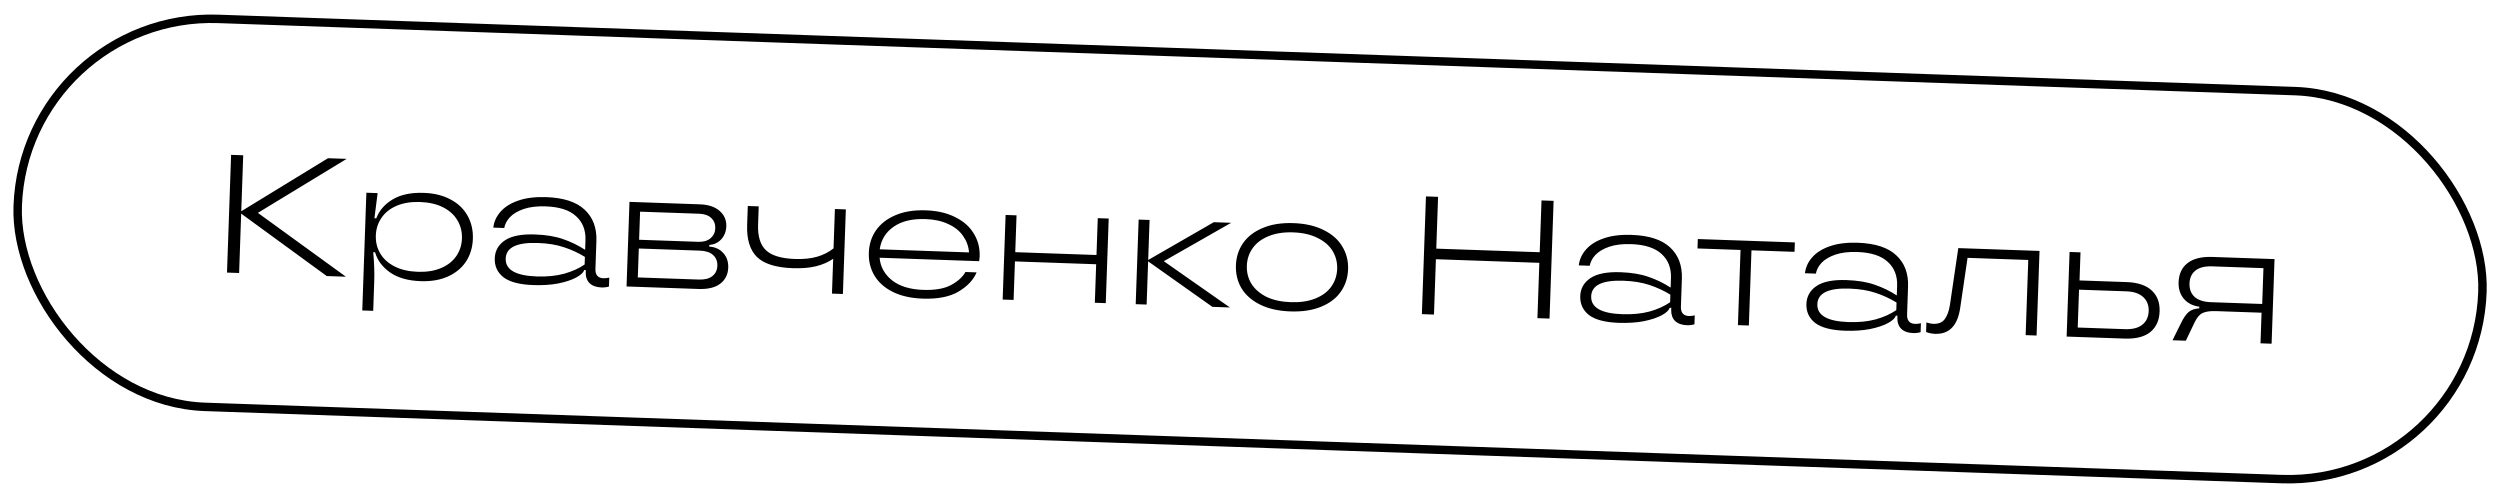
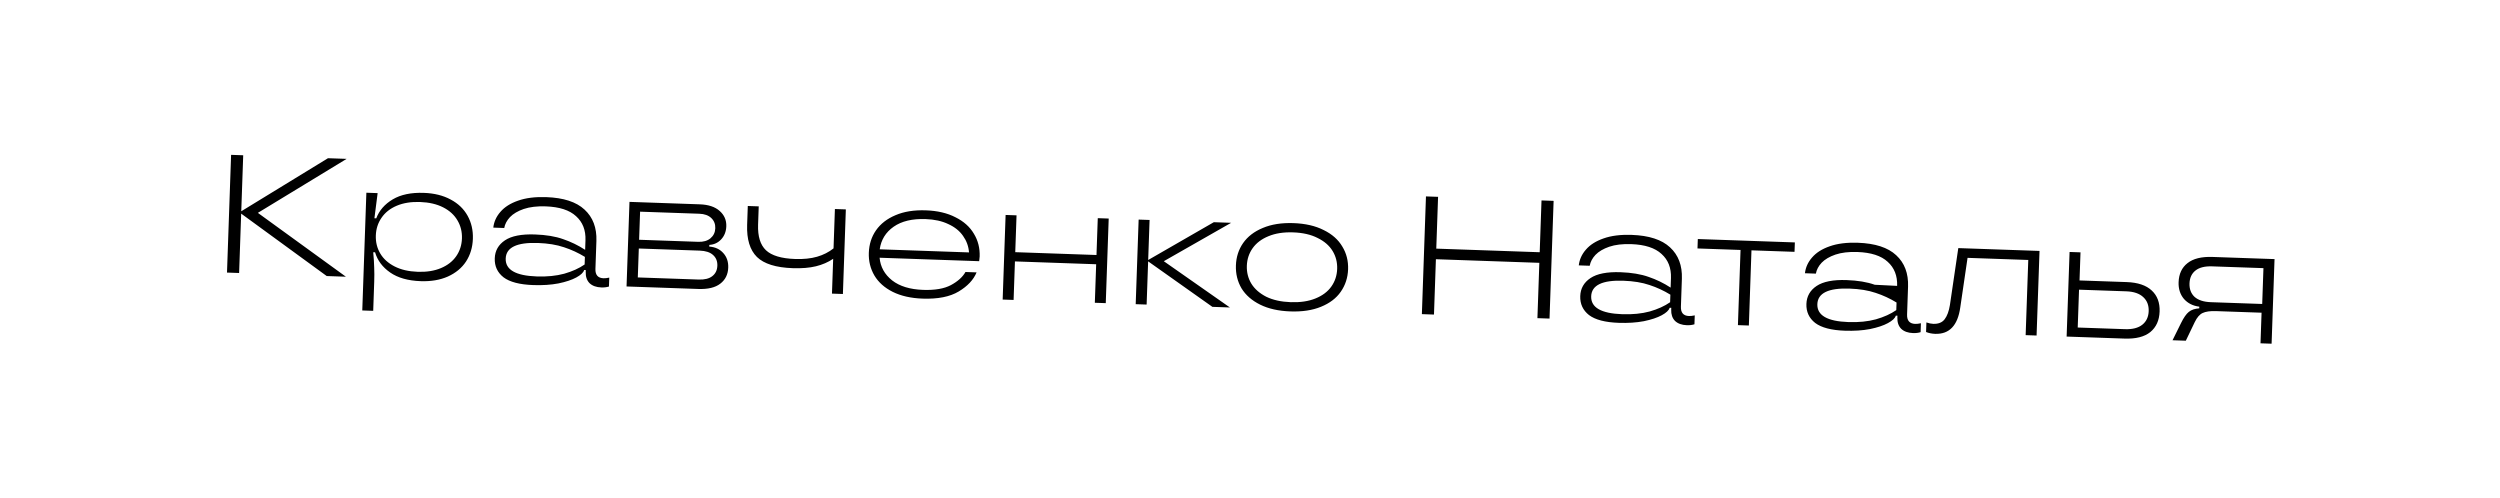
<svg xmlns="http://www.w3.org/2000/svg" width="296" height="59" viewBox="0 0 296 59" fill="none">
-   <rect x="2.896" y="1.438" width="292" height="45.964" rx="22.982" transform="rotate(1.992 2.896 1.438)" stroke="black" />
-   <path d="M30.532 25.203L40.955 32.763L38.685 32.684L28.555 25.293L28.311 32.323L26.877 32.273L27.362 18.334L28.796 18.384L28.565 25.015L38.832 18.733L41.042 18.809L30.532 25.203ZM42.893 36.758L43.378 22.818L44.712 22.865L44.33 25.842L44.549 25.85C44.9 24.918 45.551 24.17 46.501 23.605C47.451 23.04 48.676 22.783 50.176 22.836C51.411 22.878 52.472 23.141 53.359 23.624C54.246 24.094 54.915 24.735 55.365 25.548C55.815 26.361 56.023 27.272 55.988 28.281C55.953 29.29 55.682 30.185 55.177 30.965C54.672 31.731 53.953 32.324 53.022 32.744C52.103 33.15 51.034 33.333 49.813 33.29C48.312 33.238 47.108 32.897 46.2 32.267C45.291 31.637 44.694 30.839 44.409 29.872L44.19 29.865C44.258 30.585 44.296 31.197 44.305 31.703C44.328 32.195 44.329 32.74 44.308 33.338L44.188 36.803L42.893 36.758ZM49.452 32.181C50.514 32.218 51.437 32.071 52.219 31.739C53.002 31.407 53.603 30.936 54.023 30.326C54.443 29.716 54.666 29.02 54.694 28.236C54.721 27.453 54.546 26.742 54.17 26.105C53.794 25.454 53.227 24.935 52.469 24.55C51.712 24.165 50.802 23.954 49.74 23.917C48.678 23.88 47.756 24.027 46.973 24.359C46.191 24.691 45.589 25.168 45.169 25.792C44.749 26.402 44.525 27.098 44.498 27.882C44.471 28.665 44.645 29.375 45.022 30.013C45.398 30.651 45.966 31.162 46.723 31.548C47.481 31.933 48.39 32.144 49.452 32.181ZM63.135 33.753C61.528 33.697 60.356 33.391 59.618 32.834C58.893 32.263 58.547 31.514 58.58 30.584C58.611 29.682 59.015 28.971 59.79 28.453C60.566 27.935 61.75 27.704 63.343 27.76C64.657 27.805 65.768 27.99 66.673 28.314C67.593 28.625 68.462 29.047 69.281 29.581L69.32 28.446C69.362 27.251 68.99 26.301 68.204 25.596C67.431 24.878 66.235 24.491 64.615 24.434C63.593 24.399 62.726 24.502 62.013 24.743C61.313 24.984 60.77 25.304 60.384 25.703C60.012 26.102 59.784 26.533 59.701 26.995L58.407 26.95C58.484 26.261 58.765 25.64 59.249 25.085C59.734 24.517 60.428 24.076 61.329 23.762C62.244 23.435 63.359 23.294 64.673 23.34C66.718 23.411 68.229 23.902 69.208 24.814C70.199 25.725 70.668 26.964 70.614 28.531L70.499 31.836C70.474 32.553 70.793 32.923 71.457 32.946C71.643 32.953 71.869 32.928 72.137 32.87L72.1 33.926C71.832 34.009 71.531 34.045 71.2 34.034C70.602 34.013 70.136 33.844 69.802 33.527C69.481 33.197 69.33 32.753 69.35 32.195L69.357 31.976L69.158 31.969L69.157 31.989C69.067 32.278 68.758 32.567 68.23 32.854C67.702 33.141 66.996 33.376 66.112 33.558C65.229 33.727 64.237 33.792 63.135 33.753ZM63.549 32.731C64.77 32.774 65.858 32.665 66.81 32.406C67.763 32.133 68.567 31.769 69.221 31.314L69.252 30.417C68.471 29.938 67.647 29.557 66.78 29.275C65.913 28.979 64.882 28.81 63.687 28.768C61.191 28.682 59.92 29.295 59.875 30.61C59.828 31.937 61.053 32.644 63.549 32.731ZM83.977 29.195C84.68 29.246 85.236 29.505 85.645 29.971C86.054 30.424 86.247 30.995 86.223 31.686C86.195 32.495 85.88 33.129 85.28 33.587C84.692 34.045 83.828 34.254 82.686 34.214L74.183 33.918L74.531 23.902L82.855 24.192C83.877 24.227 84.659 24.487 85.201 24.971C85.755 25.456 86.02 26.063 85.994 26.793C85.973 27.417 85.769 27.935 85.382 28.347C85.009 28.746 84.543 28.962 83.984 28.996L83.977 29.195ZM75.787 25.062L75.671 28.388L82.681 28.632C83.278 28.652 83.755 28.516 84.111 28.223C84.48 27.917 84.673 27.518 84.69 27.027C84.707 26.536 84.549 26.131 84.214 25.814C83.88 25.497 83.407 25.327 82.796 25.306L75.787 25.062ZM82.725 33.099C83.428 33.123 83.965 32.989 84.334 32.697C84.716 32.404 84.916 31.992 84.935 31.461C84.953 30.93 84.782 30.506 84.421 30.187C84.073 29.87 83.547 29.698 82.844 29.674L75.635 29.423L75.516 32.848L82.725 33.099ZM98.853 24.748L100.148 24.793L99.799 34.809L98.505 34.764L98.648 30.642C98.049 31.047 97.368 31.342 96.604 31.528C95.84 31.714 94.927 31.789 93.865 31.752C91.873 31.683 90.46 31.241 89.624 30.428C88.789 29.602 88.401 28.332 88.461 26.62L88.538 24.389L89.833 24.434L89.757 26.605C89.709 27.985 90.02 28.993 90.689 29.628C91.358 30.263 92.509 30.608 94.142 30.665C95.137 30.7 96.004 30.61 96.743 30.397C97.481 30.183 98.131 29.854 98.691 29.408L98.853 24.748ZM115.992 30.369C115.987 30.501 115.968 30.687 115.933 30.925L104.144 30.515C104.24 31.595 104.734 32.489 105.626 33.198C106.519 33.894 107.742 34.268 109.295 34.322C110.689 34.371 111.786 34.183 112.584 33.759C113.397 33.322 113.973 32.804 114.313 32.204L115.628 32.25C115.265 33.128 114.561 33.881 113.515 34.509C112.47 35.137 111.045 35.42 109.239 35.357C107.859 35.309 106.678 35.042 105.698 34.556C104.732 34.071 104.01 33.427 103.533 32.627C103.056 31.813 102.834 30.914 102.869 29.932C102.904 28.923 103.187 28.036 103.719 27.27C104.264 26.491 105.036 25.894 106.034 25.476C107.033 25.046 108.229 24.855 109.623 24.904C110.99 24.951 112.157 25.224 113.123 25.723C114.103 26.209 114.832 26.859 115.308 27.673C115.799 28.474 116.027 29.373 115.992 30.369ZM109.587 25.939C108.007 25.884 106.747 26.186 105.807 26.844C104.867 27.503 104.318 28.394 104.159 29.518L114.733 29.886C114.678 29.166 114.442 28.514 114.023 27.927C113.618 27.342 113.037 26.876 112.278 26.531C111.533 26.173 110.636 25.975 109.587 25.939ZM129.824 30.192L129.976 25.831L131.27 25.876L130.922 35.892L129.628 35.847L129.786 31.287L120.168 30.952L120.01 35.513L118.715 35.468L119.064 25.451L120.358 25.496L120.206 29.857L129.824 30.192ZM137.794 30.927L145.618 36.403L143.547 36.331L135.939 30.943L135.761 36.06L134.467 36.015L134.815 25.999L136.11 26.044L135.945 30.784L143.716 26.309L145.768 26.38L137.794 30.927ZM152.782 36.872C151.374 36.823 150.181 36.555 149.201 36.069C148.221 35.583 147.486 34.94 146.995 34.139C146.518 33.324 146.297 32.42 146.332 31.424C146.367 30.428 146.65 29.548 147.182 28.782C147.727 28.003 148.505 27.406 149.517 26.989C150.529 26.559 151.738 26.369 153.145 26.417C154.553 26.466 155.746 26.741 156.725 27.24C157.719 27.726 158.454 28.377 158.93 29.191C159.421 29.992 159.649 30.89 159.614 31.886C159.579 32.882 159.289 33.769 158.744 34.547C158.212 35.313 157.434 35.904 156.409 36.32C155.398 36.737 154.189 36.921 152.782 36.872ZM152.82 35.777C153.961 35.816 154.937 35.671 155.746 35.34C156.568 35.01 157.196 34.54 157.629 33.93C158.062 33.321 158.293 32.624 158.32 31.841C158.347 31.058 158.166 30.347 157.776 29.709C157.386 29.07 156.792 28.558 155.995 28.171C155.212 27.772 154.249 27.552 153.107 27.513C151.979 27.473 151.003 27.625 150.181 27.969C149.372 28.3 148.75 28.77 148.317 29.38C147.884 29.989 147.654 30.686 147.626 31.469C147.599 32.252 147.78 32.963 148.17 33.601C148.561 34.226 149.148 34.738 149.931 35.138C150.728 35.524 151.691 35.737 152.82 35.777ZM182.301 29.864L182.515 23.731L183.948 23.781L183.464 37.72L182.03 37.67L182.258 31.119L170.011 30.692L169.783 37.244L168.35 37.194L168.834 23.255L170.268 23.305L170.055 29.438L182.301 29.864ZM191.656 38.224C190.05 38.168 188.878 37.862 188.139 37.304C187.415 36.734 187.069 35.984 187.101 35.055C187.132 34.152 187.536 33.442 188.312 32.924C189.087 32.406 190.272 32.175 191.865 32.23C193.179 32.276 194.289 32.461 195.195 32.785C196.114 33.096 196.984 33.518 197.802 34.052L197.842 32.917C197.883 31.722 197.511 30.772 196.725 30.067C195.952 29.349 194.756 28.961 193.137 28.905C192.114 28.869 191.247 28.972 190.534 29.213C189.835 29.455 189.292 29.775 188.906 30.174C188.533 30.573 188.305 31.003 188.223 31.466L186.928 31.421C187.006 30.732 187.286 30.11 187.771 29.556C188.256 28.988 188.949 28.547 189.85 28.233C190.766 27.905 191.88 27.765 193.195 27.811C195.239 27.882 196.751 28.373 197.729 29.284C198.721 30.196 199.189 31.435 199.135 33.002L199.02 36.307C198.995 37.024 199.314 37.394 199.978 37.417C200.164 37.423 200.391 37.398 200.659 37.341L200.622 38.396C200.353 38.48 200.053 38.516 199.721 38.505C199.124 38.484 198.658 38.315 198.323 37.998C198.002 37.667 197.852 37.223 197.871 36.666L197.879 36.447L197.679 36.44L197.679 36.46C197.589 36.749 197.28 37.037 196.751 37.325C196.223 37.612 195.517 37.847 194.634 38.029C193.75 38.197 192.758 38.262 191.656 38.224ZM192.07 37.202C193.292 37.244 194.379 37.136 195.332 36.877C196.285 36.604 197.088 36.24 197.742 35.784L197.773 34.888C196.992 34.409 196.168 34.028 195.301 33.745C194.434 33.449 193.403 33.281 192.208 33.239C189.713 33.152 188.442 33.766 188.396 35.08C188.35 36.408 189.575 37.115 192.07 37.202ZM207.065 38.541L205.77 38.496L206.08 29.595L200.982 29.417L201.021 28.302L212.511 28.702L212.472 29.817L207.374 29.64L207.065 38.541ZM218.434 39.156C216.828 39.1 215.655 38.793 214.917 38.236C214.193 37.666 213.846 36.916 213.879 35.987C213.91 35.084 214.314 34.373 215.089 33.856C215.865 33.338 217.049 33.106 218.642 33.162C219.957 33.207 221.067 33.392 221.973 33.716C222.892 34.027 223.761 34.45 224.58 34.983L224.62 33.848C224.661 32.653 224.289 31.703 223.503 30.998C222.73 30.28 221.534 29.893 219.914 29.837C218.892 29.801 218.025 29.904 217.312 30.145C216.612 30.386 216.069 30.706 215.683 31.105C215.311 31.504 215.083 31.935 215 32.397L213.706 32.352C213.783 31.664 214.064 31.042 214.549 30.487C215.034 29.919 215.727 29.478 216.628 29.164C217.543 28.837 218.658 28.696 219.972 28.742C222.017 28.813 223.528 29.304 224.507 30.216C225.498 31.127 225.967 32.367 225.913 33.933L225.798 37.239C225.773 37.955 226.092 38.325 226.756 38.349C226.942 38.355 227.169 38.33 227.436 38.273L227.4 39.328C227.131 39.412 226.831 39.448 226.499 39.436C225.901 39.415 225.435 39.246 225.101 38.929C224.78 38.599 224.629 38.155 224.649 37.597L224.656 37.378L224.457 37.371L224.456 37.391C224.367 37.681 224.058 37.969 223.529 38.256C223.001 38.544 222.295 38.778 221.411 38.96C220.528 39.129 219.536 39.194 218.434 39.156ZM218.848 38.133C220.07 38.176 221.157 38.067 222.109 37.808C223.062 37.535 223.866 37.171 224.52 36.716L224.551 35.819C223.77 35.34 222.946 34.96 222.079 34.677C221.212 34.381 220.181 34.212 218.986 34.17C216.49 34.084 215.22 34.697 215.174 36.012C215.128 37.339 216.352 38.046 218.848 38.133ZM229.116 39.527C228.744 39.514 228.388 39.442 228.047 39.31L228.086 38.175C228.375 38.279 228.646 38.334 228.898 38.343C229.509 38.364 229.96 38.181 230.253 37.792C230.546 37.404 230.751 36.846 230.869 36.119L231.862 29.375L241.48 29.709L241.131 39.726L239.837 39.681L240.147 30.78L232.958 30.53L232.096 36.401C231.795 38.544 230.802 39.586 229.116 39.527ZM251.792 33.398C253.119 33.444 254.111 33.778 254.768 34.398C255.424 35.006 255.734 35.834 255.698 36.883C255.662 37.932 255.294 38.743 254.597 39.317C253.899 39.877 252.887 40.135 251.559 40.089L244.689 39.85L245.038 29.833L246.332 29.878L246.216 33.204L251.792 33.398ZM251.598 38.973C252.487 39.004 253.171 38.829 253.65 38.447C254.128 38.065 254.38 37.528 254.404 36.838C254.428 36.148 254.214 35.595 253.764 35.181C253.313 34.753 252.643 34.524 251.754 34.493L246.158 34.298L246.002 38.779L251.598 38.973ZM269.305 30.677L268.957 40.694L267.643 40.648L267.769 37.024L262.372 36.836C261.682 36.812 261.154 36.887 260.79 37.06C260.438 37.221 260.127 37.582 259.855 38.144L258.801 40.34L257.228 40.286L258.236 38.247C258.551 37.607 258.859 37.166 259.159 36.924C259.46 36.682 259.87 36.543 260.39 36.508L260.397 36.309C259.643 36.216 259.035 35.909 258.575 35.388C258.128 34.854 257.919 34.196 257.946 33.412C257.98 32.43 258.332 31.678 259.001 31.156C259.671 30.621 260.657 30.377 261.958 30.422L269.305 30.677ZM267.845 35.99L267.992 31.748L261.919 31.537C261.056 31.507 260.399 31.67 259.948 32.027C259.497 32.383 259.26 32.893 259.237 33.557C259.214 34.221 259.414 34.753 259.839 35.153C260.278 35.54 260.922 35.749 261.771 35.779L267.845 35.99Z" fill="black" />
+   <path d="M30.532 25.203L40.955 32.763L38.685 32.684L28.555 25.293L28.311 32.323L26.877 32.273L27.362 18.334L28.796 18.384L28.565 25.015L38.832 18.733L41.042 18.809L30.532 25.203ZM42.893 36.758L43.378 22.818L44.712 22.865L44.33 25.842L44.549 25.85C44.9 24.918 45.551 24.17 46.501 23.605C47.451 23.04 48.676 22.783 50.176 22.836C51.411 22.878 52.472 23.141 53.359 23.624C54.246 24.094 54.915 24.735 55.365 25.548C55.815 26.361 56.023 27.272 55.988 28.281C55.953 29.29 55.682 30.185 55.177 30.965C54.672 31.731 53.953 32.324 53.022 32.744C52.103 33.15 51.034 33.333 49.813 33.29C48.312 33.238 47.108 32.897 46.2 32.267C45.291 31.637 44.694 30.839 44.409 29.872L44.19 29.865C44.258 30.585 44.296 31.197 44.305 31.703C44.328 32.195 44.329 32.74 44.308 33.338L44.188 36.803L42.893 36.758ZM49.452 32.181C50.514 32.218 51.437 32.071 52.219 31.739C53.002 31.407 53.603 30.936 54.023 30.326C54.443 29.716 54.666 29.02 54.694 28.236C54.721 27.453 54.546 26.742 54.17 26.105C53.794 25.454 53.227 24.935 52.469 24.55C51.712 24.165 50.802 23.954 49.74 23.917C48.678 23.88 47.756 24.027 46.973 24.359C46.191 24.691 45.589 25.168 45.169 25.792C44.749 26.402 44.525 27.098 44.498 27.882C44.471 28.665 44.645 29.375 45.022 30.013C45.398 30.651 45.966 31.162 46.723 31.548C47.481 31.933 48.39 32.144 49.452 32.181ZM63.135 33.753C61.528 33.697 60.356 33.391 59.618 32.834C58.893 32.263 58.547 31.514 58.58 30.584C58.611 29.682 59.015 28.971 59.79 28.453C60.566 27.935 61.75 27.704 63.343 27.76C64.657 27.805 65.768 27.99 66.673 28.314C67.593 28.625 68.462 29.047 69.281 29.581L69.32 28.446C69.362 27.251 68.99 26.301 68.204 25.596C67.431 24.878 66.235 24.491 64.615 24.434C63.593 24.399 62.726 24.502 62.013 24.743C61.313 24.984 60.77 25.304 60.384 25.703C60.012 26.102 59.784 26.533 59.701 26.995L58.407 26.95C58.484 26.261 58.765 25.64 59.249 25.085C59.734 24.517 60.428 24.076 61.329 23.762C62.244 23.435 63.359 23.294 64.673 23.34C66.718 23.411 68.229 23.902 69.208 24.814C70.199 25.725 70.668 26.964 70.614 28.531L70.499 31.836C70.474 32.553 70.793 32.923 71.457 32.946C71.643 32.953 71.869 32.928 72.137 32.87L72.1 33.926C71.832 34.009 71.531 34.045 71.2 34.034C70.602 34.013 70.136 33.844 69.802 33.527C69.481 33.197 69.33 32.753 69.35 32.195L69.357 31.976L69.158 31.969L69.157 31.989C69.067 32.278 68.758 32.567 68.23 32.854C67.702 33.141 66.996 33.376 66.112 33.558C65.229 33.727 64.237 33.792 63.135 33.753ZM63.549 32.731C64.77 32.774 65.858 32.665 66.81 32.406C67.763 32.133 68.567 31.769 69.221 31.314L69.252 30.417C68.471 29.938 67.647 29.557 66.78 29.275C65.913 28.979 64.882 28.81 63.687 28.768C61.191 28.682 59.92 29.295 59.875 30.61C59.828 31.937 61.053 32.644 63.549 32.731ZM83.977 29.195C84.68 29.246 85.236 29.505 85.645 29.971C86.054 30.424 86.247 30.995 86.223 31.686C86.195 32.495 85.88 33.129 85.28 33.587C84.692 34.045 83.828 34.254 82.686 34.214L74.183 33.918L74.531 23.902L82.855 24.192C83.877 24.227 84.659 24.487 85.201 24.971C85.755 25.456 86.02 26.063 85.994 26.793C85.973 27.417 85.769 27.935 85.382 28.347C85.009 28.746 84.543 28.962 83.984 28.996L83.977 29.195ZM75.787 25.062L75.671 28.388L82.681 28.632C83.278 28.652 83.755 28.516 84.111 28.223C84.48 27.917 84.673 27.518 84.69 27.027C84.707 26.536 84.549 26.131 84.214 25.814C83.88 25.497 83.407 25.327 82.796 25.306L75.787 25.062ZM82.725 33.099C83.428 33.123 83.965 32.989 84.334 32.697C84.716 32.404 84.916 31.992 84.935 31.461C84.953 30.93 84.782 30.506 84.421 30.187C84.073 29.87 83.547 29.698 82.844 29.674L75.635 29.423L75.516 32.848L82.725 33.099ZM98.853 24.748L100.148 24.793L99.799 34.809L98.505 34.764L98.648 30.642C98.049 31.047 97.368 31.342 96.604 31.528C95.84 31.714 94.927 31.789 93.865 31.752C91.873 31.683 90.46 31.241 89.624 30.428C88.789 29.602 88.401 28.332 88.461 26.62L88.538 24.389L89.833 24.434L89.757 26.605C89.709 27.985 90.02 28.993 90.689 29.628C91.358 30.263 92.509 30.608 94.142 30.665C95.137 30.7 96.004 30.61 96.743 30.397C97.481 30.183 98.131 29.854 98.691 29.408L98.853 24.748ZM115.992 30.369C115.987 30.501 115.968 30.687 115.933 30.925L104.144 30.515C104.24 31.595 104.734 32.489 105.626 33.198C106.519 33.894 107.742 34.268 109.295 34.322C110.689 34.371 111.786 34.183 112.584 33.759C113.397 33.322 113.973 32.804 114.313 32.204L115.628 32.25C115.265 33.128 114.561 33.881 113.515 34.509C112.47 35.137 111.045 35.42 109.239 35.357C107.859 35.309 106.678 35.042 105.698 34.556C104.732 34.071 104.01 33.427 103.533 32.627C103.056 31.813 102.834 30.914 102.869 29.932C102.904 28.923 103.187 28.036 103.719 27.27C104.264 26.491 105.036 25.894 106.034 25.476C107.033 25.046 108.229 24.855 109.623 24.904C110.99 24.951 112.157 25.224 113.123 25.723C114.103 26.209 114.832 26.859 115.308 27.673C115.799 28.474 116.027 29.373 115.992 30.369ZM109.587 25.939C108.007 25.884 106.747 26.186 105.807 26.844C104.867 27.503 104.318 28.394 104.159 29.518L114.733 29.886C114.678 29.166 114.442 28.514 114.023 27.927C113.618 27.342 113.037 26.876 112.278 26.531C111.533 26.173 110.636 25.975 109.587 25.939ZM129.824 30.192L129.976 25.831L131.27 25.876L130.922 35.892L129.628 35.847L129.786 31.287L120.168 30.952L120.01 35.513L118.715 35.468L119.064 25.451L120.358 25.496L120.206 29.857L129.824 30.192ZM137.794 30.927L145.618 36.403L143.547 36.331L135.939 30.943L135.761 36.06L134.467 36.015L134.815 25.999L136.11 26.044L135.945 30.784L143.716 26.309L145.768 26.38L137.794 30.927ZM152.782 36.872C151.374 36.823 150.181 36.555 149.201 36.069C148.221 35.583 147.486 34.94 146.995 34.139C146.518 33.324 146.297 32.42 146.332 31.424C146.367 30.428 146.65 29.548 147.182 28.782C147.727 28.003 148.505 27.406 149.517 26.989C150.529 26.559 151.738 26.369 153.145 26.417C154.553 26.466 155.746 26.741 156.725 27.24C157.719 27.726 158.454 28.377 158.93 29.191C159.421 29.992 159.649 30.89 159.614 31.886C159.579 32.882 159.289 33.769 158.744 34.547C158.212 35.313 157.434 35.904 156.409 36.32C155.398 36.737 154.189 36.921 152.782 36.872ZM152.82 35.777C153.961 35.816 154.937 35.671 155.746 35.34C156.568 35.01 157.196 34.54 157.629 33.93C158.062 33.321 158.293 32.624 158.32 31.841C158.347 31.058 158.166 30.347 157.776 29.709C157.386 29.07 156.792 28.558 155.995 28.171C155.212 27.772 154.249 27.552 153.107 27.513C151.979 27.473 151.003 27.625 150.181 27.969C149.372 28.3 148.75 28.77 148.317 29.38C147.884 29.989 147.654 30.686 147.626 31.469C147.599 32.252 147.78 32.963 148.17 33.601C148.561 34.226 149.148 34.738 149.931 35.138C150.728 35.524 151.691 35.737 152.82 35.777ZM182.301 29.864L182.515 23.731L183.948 23.781L183.464 37.72L182.03 37.67L182.258 31.119L170.011 30.692L169.783 37.244L168.35 37.194L168.834 23.255L170.268 23.305L170.055 29.438L182.301 29.864ZM191.656 38.224C190.05 38.168 188.878 37.862 188.139 37.304C187.415 36.734 187.069 35.984 187.101 35.055C187.132 34.152 187.536 33.442 188.312 32.924C189.087 32.406 190.272 32.175 191.865 32.23C193.179 32.276 194.289 32.461 195.195 32.785C196.114 33.096 196.984 33.518 197.802 34.052L197.842 32.917C197.883 31.722 197.511 30.772 196.725 30.067C195.952 29.349 194.756 28.961 193.137 28.905C192.114 28.869 191.247 28.972 190.534 29.213C189.835 29.455 189.292 29.775 188.906 30.174C188.533 30.573 188.305 31.003 188.223 31.466L186.928 31.421C187.006 30.732 187.286 30.11 187.771 29.556C188.256 28.988 188.949 28.547 189.85 28.233C190.766 27.905 191.88 27.765 193.195 27.811C195.239 27.882 196.751 28.373 197.729 29.284C198.721 30.196 199.189 31.435 199.135 33.002L199.02 36.307C198.995 37.024 199.314 37.394 199.978 37.417C200.164 37.423 200.391 37.398 200.659 37.341L200.622 38.396C200.353 38.48 200.053 38.516 199.721 38.505C199.124 38.484 198.658 38.315 198.323 37.998C198.002 37.667 197.852 37.223 197.871 36.666L197.879 36.447L197.679 36.44L197.679 36.46C197.589 36.749 197.28 37.037 196.751 37.325C196.223 37.612 195.517 37.847 194.634 38.029C193.75 38.197 192.758 38.262 191.656 38.224ZM192.07 37.202C193.292 37.244 194.379 37.136 195.332 36.877C196.285 36.604 197.088 36.24 197.742 35.784L197.773 34.888C196.992 34.409 196.168 34.028 195.301 33.745C194.434 33.449 193.403 33.281 192.208 33.239C189.713 33.152 188.442 33.766 188.396 35.08C188.35 36.408 189.575 37.115 192.07 37.202ZM207.065 38.541L205.77 38.496L206.08 29.595L200.982 29.417L201.021 28.302L212.511 28.702L212.472 29.817L207.374 29.64L207.065 38.541ZM218.434 39.156C216.828 39.1 215.655 38.793 214.917 38.236C214.193 37.666 213.846 36.916 213.879 35.987C213.91 35.084 214.314 34.373 215.089 33.856C215.865 33.338 217.049 33.106 218.642 33.162C219.957 33.207 221.067 33.392 221.973 33.716L224.62 33.848C224.661 32.653 224.289 31.703 223.503 30.998C222.73 30.28 221.534 29.893 219.914 29.837C218.892 29.801 218.025 29.904 217.312 30.145C216.612 30.386 216.069 30.706 215.683 31.105C215.311 31.504 215.083 31.935 215 32.397L213.706 32.352C213.783 31.664 214.064 31.042 214.549 30.487C215.034 29.919 215.727 29.478 216.628 29.164C217.543 28.837 218.658 28.696 219.972 28.742C222.017 28.813 223.528 29.304 224.507 30.216C225.498 31.127 225.967 32.367 225.913 33.933L225.798 37.239C225.773 37.955 226.092 38.325 226.756 38.349C226.942 38.355 227.169 38.33 227.436 38.273L227.4 39.328C227.131 39.412 226.831 39.448 226.499 39.436C225.901 39.415 225.435 39.246 225.101 38.929C224.78 38.599 224.629 38.155 224.649 37.597L224.656 37.378L224.457 37.371L224.456 37.391C224.367 37.681 224.058 37.969 223.529 38.256C223.001 38.544 222.295 38.778 221.411 38.96C220.528 39.129 219.536 39.194 218.434 39.156ZM218.848 38.133C220.07 38.176 221.157 38.067 222.109 37.808C223.062 37.535 223.866 37.171 224.52 36.716L224.551 35.819C223.77 35.34 222.946 34.96 222.079 34.677C221.212 34.381 220.181 34.212 218.986 34.17C216.49 34.084 215.22 34.697 215.174 36.012C215.128 37.339 216.352 38.046 218.848 38.133ZM229.116 39.527C228.744 39.514 228.388 39.442 228.047 39.31L228.086 38.175C228.375 38.279 228.646 38.334 228.898 38.343C229.509 38.364 229.96 38.181 230.253 37.792C230.546 37.404 230.751 36.846 230.869 36.119L231.862 29.375L241.48 29.709L241.131 39.726L239.837 39.681L240.147 30.78L232.958 30.53L232.096 36.401C231.795 38.544 230.802 39.586 229.116 39.527ZM251.792 33.398C253.119 33.444 254.111 33.778 254.768 34.398C255.424 35.006 255.734 35.834 255.698 36.883C255.662 37.932 255.294 38.743 254.597 39.317C253.899 39.877 252.887 40.135 251.559 40.089L244.689 39.85L245.038 29.833L246.332 29.878L246.216 33.204L251.792 33.398ZM251.598 38.973C252.487 39.004 253.171 38.829 253.65 38.447C254.128 38.065 254.38 37.528 254.404 36.838C254.428 36.148 254.214 35.595 253.764 35.181C253.313 34.753 252.643 34.524 251.754 34.493L246.158 34.298L246.002 38.779L251.598 38.973ZM269.305 30.677L268.957 40.694L267.643 40.648L267.769 37.024L262.372 36.836C261.682 36.812 261.154 36.887 260.79 37.06C260.438 37.221 260.127 37.582 259.855 38.144L258.801 40.34L257.228 40.286L258.236 38.247C258.551 37.607 258.859 37.166 259.159 36.924C259.46 36.682 259.87 36.543 260.39 36.508L260.397 36.309C259.643 36.216 259.035 35.909 258.575 35.388C258.128 34.854 257.919 34.196 257.946 33.412C257.98 32.43 258.332 31.678 259.001 31.156C259.671 30.621 260.657 30.377 261.958 30.422L269.305 30.677ZM267.845 35.99L267.992 31.748L261.919 31.537C261.056 31.507 260.399 31.67 259.948 32.027C259.497 32.383 259.26 32.893 259.237 33.557C259.214 34.221 259.414 34.753 259.839 35.153C260.278 35.54 260.922 35.749 261.771 35.779L267.845 35.99Z" fill="black" />
</svg>